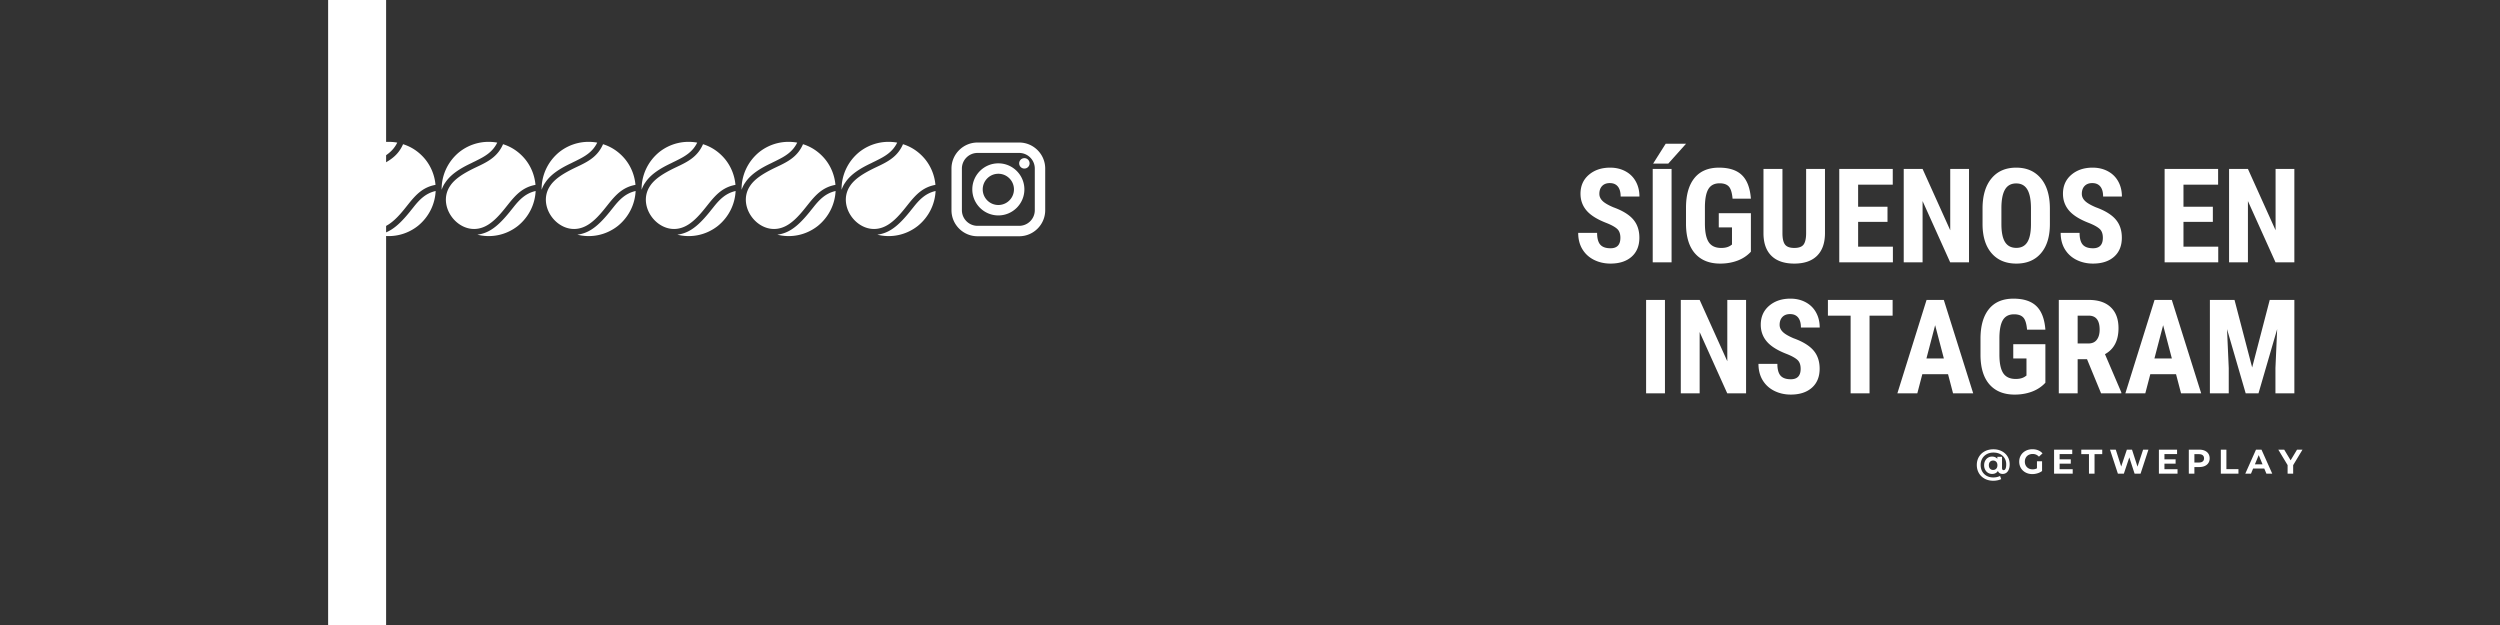
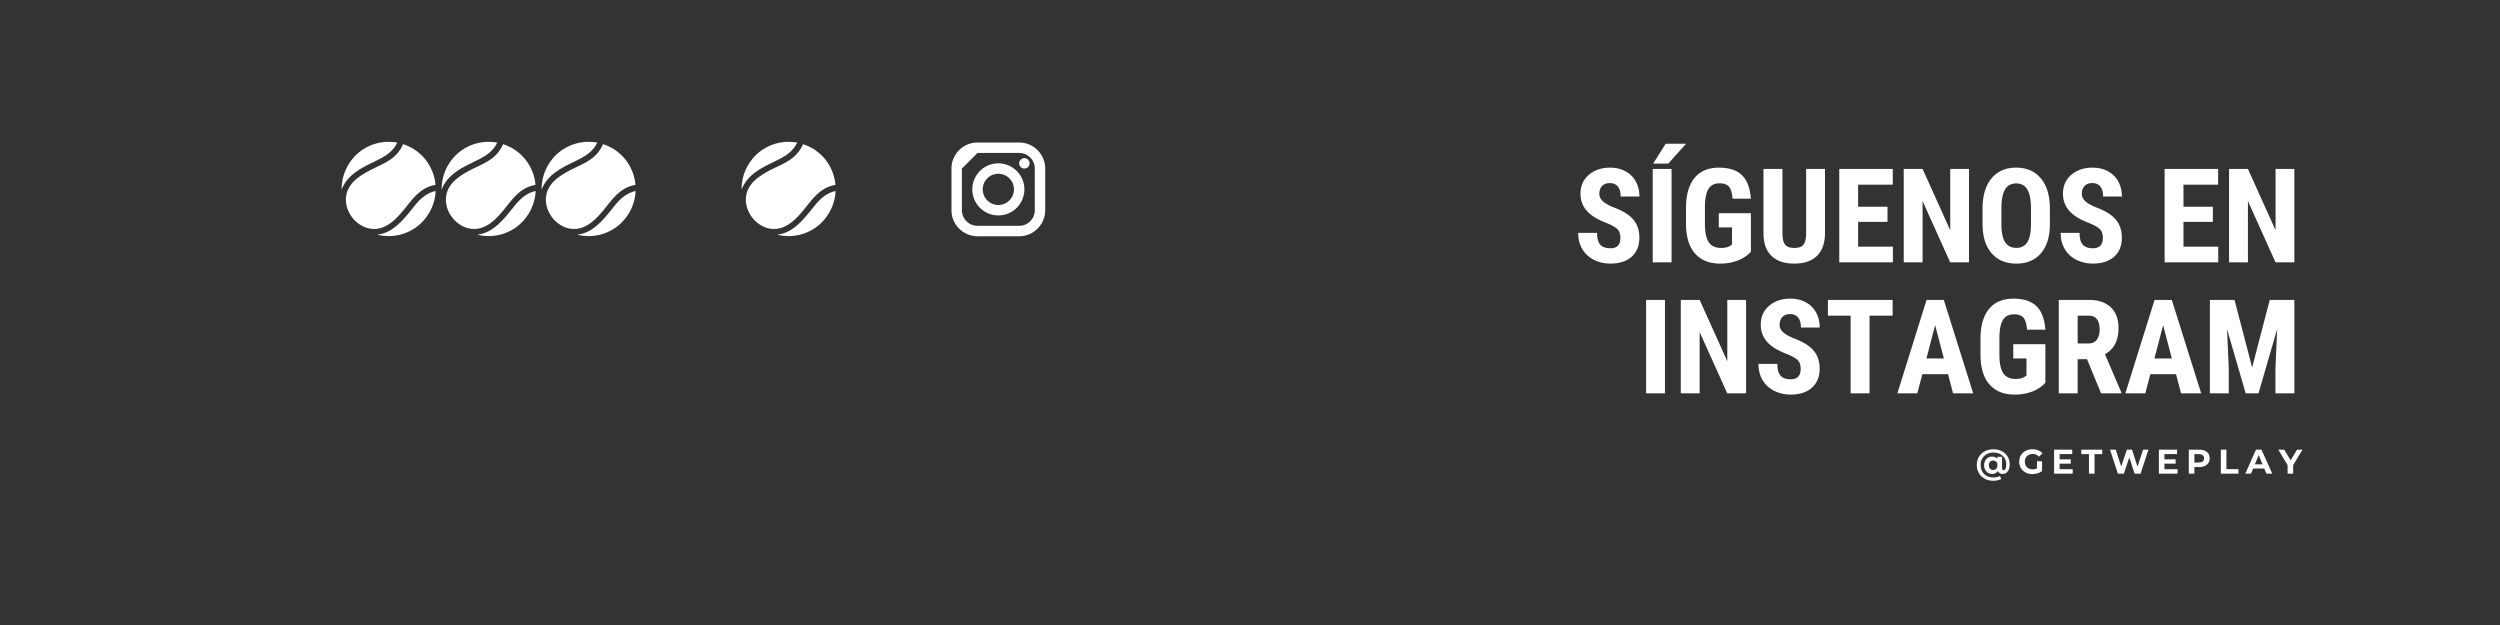
<svg xmlns="http://www.w3.org/2000/svg" width="3168" height="792" version="1.2" viewBox="0 0 2376 594">
  <rect x="0" y="0" width="2376" height="594" fill="#333333" stroke="none" />
  <defs>
    <clipPath id="a">
-       <path d="M311.852 0h55.101v594h-55.101Zm0 0" />
-     </clipPath>
+       </clipPath>
    <clipPath id="b">
      <path d="M324 134h90.688v91H324Zm0 0" />
    </clipPath>
    <clipPath id="c">
      <path d="M904.29 135.453h89.25v89.25h-89.25Zm0 0" />
    </clipPath>
    <clipPath id="d">
      <path d="M419 134h90.715v91H419Zm0 0" />
    </clipPath>
    <clipPath id="e">
      <path d="M514 134h90.742v91H514Zm0 0" />
    </clipPath>
    <clipPath id="f">
      <path d="M609 134h90.77v91H609Zm0 0" />
    </clipPath>
    <clipPath id="g">
      <path d="M704 134h90.793v91H704Zm0 0" />
    </clipPath>
    <clipPath id="h">
      <path d="M799 134h90.82v91H799Zm0 0" />
    </clipPath>
  </defs>
  <g clip-path="url(#a)">
    <path fill="#fff" d="M311.852-26.574h55.101v647.226h-55.101Zm0 0" />
  </g>
  <g clip-path="url(#b)">
    <path fill="#fff" fill-rule="evenodd" d="M324.688 180.336c-.149-13.438 5.66-26.723 16.828-35.828 10.574-8.36 23.68-11.196 36.043-8.957-4.32 8.808-11.47 12.988-19.364 16.867-1.636.898-3.425 1.644-5.062 2.539-10.871 5.074-19.809 10.75-25.02 18.66-1.488 2.09-2.531 4.328-3.425 6.719Zm89.355 1.191c-.594 12.543-6.402 24.633-16.828 33.141-11.317 8.957-25.613 11.644-38.57 8.36a30.669 30.669 0 0 0 7.296-1.79c8.786-3.285 16.23-10.898 23.829-20.304.894-1.192 1.933-2.387 2.976-3.73 5.66-7.165 11.469-13.434 21.297-15.677Zm-9.68-29.855a44.93 44.93 0 0 1 9.532 24.035c-11.766 2.09-18.465 9.254-25.02 17.316-1.191 1.493-2.383 2.985-3.574 4.48-6.852 8.657-13.7 15.673-21.297 18.509-22.34 8.66-44.531-19.555-31.274-39.258 4.465-6.867 12.805-11.945 22.786-16.871 1.937-.895 3.722-1.79 5.66-2.688 9.234-4.476 17.273-9.402 21.89-20.152 8.192 2.539 15.489 7.465 21.297 14.629" />
  </g>
  <g clip-path="url(#c)">
-     <path fill="#fff" d="M929.035 135.453c-13.644 0-24.746 11.102-24.746 24.742v39.59c0 13.645 11.102 24.742 24.746 24.742h39.586c13.645 0 24.742-11.097 24.742-24.742v-39.59c0-13.64-11.097-24.742-24.742-24.742Zm0 9.899h39.586c8.188 0 14.848 6.66 14.848 14.843v39.59c0 8.184-6.66 14.844-14.848 14.844h-39.586c-8.187 0-14.847-6.66-14.847-14.844v-39.59c0-8.183 6.66-14.843 14.847-14.843Zm44.535 4.949a4.986 4.986 0 0 0-1.895.374 4.923 4.923 0 0 0-2.219 1.824 4.992 4.992 0 0 0-.835 2.747c0 .328.031.649.098.969a4.992 4.992 0 0 0 1.352 2.531 4.923 4.923 0 0 0 3.5 1.45 4.987 4.987 0 0 0 1.894-.376 4.923 4.923 0 0 0 2.219-1.824c.183-.27.336-.555.457-.855a5.24 5.24 0 0 0 .285-.926 5.027 5.027 0 0 0 0-1.934 5.077 5.077 0 0 0-.285-.926 4.502 4.502 0 0 0-.457-.855 4.923 4.923 0 0 0-4.113-2.2Zm-24.742 4.945c-13.644 0-24.742 11.102-24.742 24.746 0 13.64 11.098 24.742 24.742 24.742 13.645 0 24.742-11.101 24.742-24.742 0-13.644-11.097-24.746-24.742-24.746Zm0 9.899c8.184 0 14.844 6.66 14.844 14.847 0 8.184-6.66 14.844-14.844 14.844-8.183 0-14.848-6.66-14.848-14.844 0-8.187 6.665-14.847 14.848-14.847Zm0 0" />
+     <path fill="#fff" d="M929.035 135.453c-13.644 0-24.746 11.102-24.746 24.742v39.59c0 13.645 11.102 24.742 24.746 24.742h39.586c13.645 0 24.742-11.097 24.742-24.742v-39.59c0-13.64-11.097-24.742-24.742-24.742Zm0 9.899h39.586c8.188 0 14.848 6.66 14.848 14.843v39.59c0 8.184-6.66 14.844-14.848 14.844h-39.586c-8.187 0-14.847-6.66-14.847-14.844v-39.59Zm44.535 4.949a4.986 4.986 0 0 0-1.895.374 4.923 4.923 0 0 0-2.219 1.824 4.992 4.992 0 0 0-.835 2.747c0 .328.031.649.098.969a4.992 4.992 0 0 0 1.352 2.531 4.923 4.923 0 0 0 3.5 1.45 4.987 4.987 0 0 0 1.894-.376 4.923 4.923 0 0 0 2.219-1.824c.183-.27.336-.555.457-.855a5.24 5.24 0 0 0 .285-.926 5.027 5.027 0 0 0 0-1.934 5.077 5.077 0 0 0-.285-.926 4.502 4.502 0 0 0-.457-.855 4.923 4.923 0 0 0-4.113-2.2Zm-24.742 4.945c-13.644 0-24.742 11.102-24.742 24.746 0 13.64 11.098 24.742 24.742 24.742 13.645 0 24.742-11.101 24.742-24.742 0-13.644-11.097-24.746-24.742-24.746Zm0 9.899c8.184 0 14.844 6.66 14.844 14.847 0 8.184-6.66 14.844-14.844 14.844-8.183 0-14.848-6.66-14.848-14.844 0-8.187 6.665-14.847 14.848-14.847Zm0 0" />
  </g>
  <path fill="#fff" d="M1540.016 226.016c0-3.613-.93-6.344-2.782-8.187-1.843-1.852-5.203-3.774-10.078-5.766-8.898-3.375-15.297-7.328-19.203-11.86-3.898-4.53-5.844-9.882-5.844-16.062 0-7.476 2.649-13.484 7.953-18.015 5.301-4.532 12.036-6.797 20.204-6.797 5.445 0 10.3 1.152 14.562 3.453 4.27 2.293 7.55 5.531 9.844 9.719 2.3 4.187 3.453 8.945 3.453 14.265h-17.86c0-4.144-.886-7.304-2.656-9.484-1.761-2.176-4.308-3.266-7.64-3.266-3.137 0-5.578.93-7.328 2.781-1.743 1.844-2.61 4.336-2.61 7.47 0 2.437.973 4.64 2.922 6.609 1.945 1.968 5.398 4.011 10.36 6.125 8.656 3.125 14.94 6.964 18.859 11.515 3.926 4.555 5.89 10.344 5.89 17.375 0 7.719-2.46 13.758-7.375 18.11-4.918 4.343-11.601 6.515-20.046 6.515-5.73 0-10.954-1.18-15.672-3.531-4.711-2.352-8.399-5.723-11.063-10.11-2.656-4.394-3.984-9.581-3.984-15.562h17.969c0 5.125.992 8.852 2.984 11.172 2 2.312 5.254 3.469 9.766 3.469 6.25 0 9.375-3.313 9.375-9.938Zm48.646 23.281h-17.922v-88.75h17.922Zm-5.594-112.703h19.375l-16.937 18.907h-14.39Zm80.986 102.641c-3.45 3.742-7.684 6.559-12.703 8.453-5.024 1.883-10.516 2.828-16.485 2.828-10.199 0-18.125-3.156-23.78-9.469-5.65-6.32-8.548-15.519-8.704-27.593v-15.969c0-12.227 2.672-21.645 8.016-28.25 5.343-6.602 13.133-9.906 23.375-9.906 9.625 0 16.883 2.383 21.781 7.14 4.895 4.75 7.727 12.203 8.5 22.36h-17.422c-.492-5.645-1.672-9.492-3.547-11.547-1.867-2.05-4.789-3.078-8.765-3.078-4.844 0-8.368 1.773-10.563 5.312-2.187 3.531-3.324 9.156-3.406 16.875v16.094c0 8.086 1.207 13.965 3.625 17.64 2.426 3.68 6.398 5.516 11.922 5.516 3.531 0 6.394-.707 8.593-2.125l1.594-1.11v-16.265h-12.562V202.61h30.531Zm70.41-78.688v61.438c-.086 9.23-2.625 16.293-7.625 21.187-5 4.899-12.172 7.344-21.515 7.344-9.512 0-16.778-2.476-21.797-7.437-5.012-4.957-7.516-12.13-7.516-21.516v-61.016h18.031v61.079c0 5.043.813 8.64 2.438 10.796 1.625 2.149 4.57 3.22 8.844 3.22 4.27 0 7.195-1.063 8.78-3.188 1.583-2.133 2.395-5.64 2.438-10.516v-61.39Zm59.422 50.344h-27.921v23.531h33.046v14.875h-50.968v-88.75h50.843v14.938h-32.921v20.969h27.921Zm77.46 38.406h-17.907l-26.218-58.203v58.203h-17.922v-88.75h17.922l26.28 58.282v-58.282h17.845Zm76.87-36.39c0 11.906-2.82 21.152-8.453 27.734-5.625 6.586-13.434 9.875-23.422 9.875-9.961 0-17.781-3.258-23.469-9.781-5.687-6.52-8.574-15.656-8.656-27.406v-15.172c0-12.188 2.82-21.703 8.469-28.547 5.644-6.852 13.488-10.281 23.53-10.281 9.876 0 17.657 3.367 23.345 10.093 5.687 6.72 8.57 16.157 8.656 28.313Zm-17.984-14.875c0-8-1.141-13.945-3.422-17.844-2.274-3.906-5.805-5.86-10.594-5.86-4.762 0-8.277 1.884-10.547 5.641-2.273 3.762-3.45 9.48-3.531 17.157v15.78c0 7.763 1.156 13.481 3.469 17.157 2.312 3.68 5.89 5.516 10.734 5.516 4.664 0 8.133-1.797 10.406-5.39 2.281-3.595 3.442-9.173 3.485-16.735Zm68.32 27.984c0-3.613-.93-6.344-2.782-8.187-1.843-1.852-5.203-3.774-10.078-5.766-8.898-3.375-15.297-7.328-19.203-11.86-3.898-4.53-5.844-9.882-5.844-16.062 0-7.476 2.649-13.484 7.954-18.015 5.3-4.532 12.035-6.797 20.203-6.797 5.445 0 10.3 1.152 14.562 3.453 4.27 2.293 7.55 5.531 9.844 9.719 2.3 4.187 3.453 8.945 3.453 14.265h-17.86c0-4.144-.886-7.304-2.656-9.484-1.761-2.176-4.308-3.266-7.64-3.266-3.137 0-5.578.93-7.328 2.781-1.743 1.844-2.61 4.336-2.61 7.47 0 2.437.973 4.64 2.922 6.609 1.945 1.968 5.399 4.011 10.36 6.125 8.656 3.125 14.94 6.964 18.859 11.515 3.926 4.555 5.89 10.344 5.89 17.375 0 7.719-2.46 13.758-7.374 18.11-4.918 4.343-11.602 6.515-20.047 6.515-5.73 0-10.953-1.18-15.672-3.531-4.711-2.352-8.399-5.723-11.063-10.11-2.656-4.394-3.984-9.581-3.984-15.562h17.969c0 5.125.992 8.852 2.984 11.172 2 2.312 5.254 3.469 9.766 3.469 6.25 0 9.375-3.313 9.375-9.938Zm104.54-15.125h-27.922v23.531h33.047v14.875h-50.969v-88.75h50.844v14.938h-32.922v20.969h27.922Zm77.459 38.406h-17.906l-26.219-58.203v58.203h-17.922v-88.75h17.922l26.281 58.282v-58.282h17.844Zm-598.176 124.5h-17.922v-88.75h17.922Zm77.095 0h-17.906l-26.219-58.203v58.203h-17.922v-88.75h17.922l26.281 58.282v-58.282h17.844Zm51.87-23.281c0-3.613-.93-6.344-2.78-8.187-1.845-1.852-5.204-3.774-10.079-5.766-8.898-3.375-15.297-7.328-19.203-11.86-3.899-4.53-5.844-9.882-5.844-16.062 0-7.476 2.649-13.484 7.953-18.015 5.301-4.532 12.035-6.797 20.203-6.797 5.446 0 10.301 1.152 14.563 3.453 4.27 2.293 7.55 5.531 9.844 9.719 2.3 4.187 3.453 8.945 3.453 14.265h-17.86c0-4.144-.886-7.304-2.656-9.484-1.762-2.176-4.308-3.266-7.64-3.266-3.137 0-5.579.93-7.329 2.781-1.742 1.844-2.609 4.336-2.609 7.47 0 2.437.973 4.64 2.922 6.609 1.945 1.968 5.398 4.011 10.36 6.125 8.656 3.125 14.94 6.964 18.859 11.515 3.925 4.555 5.89 10.344 5.89 17.375 0 7.719-2.46 13.758-7.375 18.11-4.918 4.343-11.601 6.515-20.047 6.515-5.73 0-10.953-1.18-15.671-3.531-4.711-2.352-8.399-5.723-11.063-10.11-2.656-4.394-3.984-9.581-3.984-15.562h17.968c0 5.125.993 8.852 2.985 11.172 2 2.312 5.254 3.469 9.765 3.469 6.25 0 9.375-3.313 9.375-9.938Zm87.412-50.531h-21.937v73.812h-17.984v-73.812h-21.579v-14.938h61.5Zm52.668 55.656h-24.452l-4.75 18.156h-18.953l27.734-88.75h16.39l27.922 88.75h-19.14Zm-20.546-14.937h16.578l-8.297-31.64Zm113.059 23.031c-3.45 3.742-7.684 6.559-12.703 8.453-5.024 1.883-10.516 2.828-16.485 2.828-10.199 0-18.125-3.156-23.78-9.469-5.65-6.32-8.548-15.519-8.704-27.593v-15.969c0-12.227 2.672-21.645 8.016-28.25 5.343-6.602 13.133-9.906 23.375-9.906 9.625 0 16.883 2.383 21.78 7.14 4.895 4.75 7.728 12.203 8.5 22.36h-17.42c-.493-5.645-1.673-9.492-3.548-11.547-1.867-2.05-4.789-3.078-8.765-3.078-4.844 0-8.368 1.773-10.563 5.312-2.187 3.531-3.324 9.156-3.406 16.875v16.094c0 8.086 1.207 13.965 3.625 17.64 2.426 3.68 6.398 5.516 11.922 5.516 3.53 0 6.394-.707 8.593-2.125l1.594-1.11v-16.265h-12.562V327.11h30.53Zm39.567-22.359h-8.907v32.421h-17.922v-88.75h28.594c8.977 0 15.914 2.329 20.812 6.985 4.895 4.656 7.344 11.273 7.344 19.844 0 11.78-4.289 20.027-12.86 24.734l15.548 36.328v.86h-19.266Zm-8.907-14.938h10.188c3.57 0 6.25-1.187 8.03-3.562 1.79-2.375 2.688-5.555 2.688-9.547 0-8.895-3.476-13.344-10.422-13.344h-10.484Zm93.509 29.203h-24.453l-4.75 18.156h-18.953l27.735-88.75h16.39l27.922 88.75h-19.14Zm-20.546-14.937h16.578l-8.297-31.64Zm76.121-55.657 16.766 64.188 16.703-64.188h23.406v88.75h-17.984v-24.015l1.64-37-17.734 61.015h-12.188l-17.734-61.015 1.64 37v24.015h-17.921v-88.75Zm-229.125 141.959c3 0 5.665.617 8 1.844 2.344 1.23 4.165 2.922 5.47 5.078 1.312 2.148 1.968 4.586 1.968 7.313 0 1.906-.281 3.554-.844 4.937-.554 1.387-1.328 2.438-2.328 3.156-1 .719-2.18 1.078-3.531 1.078-1.106 0-2.04-.238-2.797-.718-.762-.477-1.32-1.188-1.672-2.125-1.18 1.898-3.039 2.843-5.578 2.843-1.398 0-2.672-.347-3.828-1.046-1.149-.696-2.055-1.672-2.719-2.922-.668-1.25-1-2.68-1-4.297 0-1.582.332-3 1-4.25.664-1.258 1.566-2.235 2.703-2.922 1.145-.695 2.426-1.047 3.844-1.047 2.156 0 3.832.719 5.031 2.156v-1.937h4.438v10.578c0 1.398.52 2.094 1.562 2.094.758 0 1.352-.457 1.781-1.375.426-.914.641-2.297.641-4.141 0-2.195-.512-4.14-1.531-5.828-1.012-1.688-2.438-3.004-4.281-3.953-1.836-.946-3.946-1.422-6.329-1.422-2.398 0-4.515.512-6.359 1.531-1.836 1.012-3.262 2.406-4.281 4.188-1.012 1.78-1.516 3.804-1.516 6.062 0 2.313.5 4.371 1.5 6.172 1.008 1.793 2.422 3.191 4.235 4.203 1.812 1.008 3.906 1.516 6.28 1.516 2.352 0 4.5-.48 6.438-1.438l1.047 3c-.98.5-2.14.883-3.484 1.157-1.336.27-2.668.406-4 .406-3.086 0-5.813-.649-8.188-1.938-2.375-1.293-4.218-3.078-5.53-5.36-1.306-2.288-1.954-4.862-1.954-7.718 0-2.82.656-5.363 1.969-7.625 1.32-2.27 3.18-4.047 5.578-5.328 2.394-1.281 5.148-1.922 8.265-1.922Zm-.296 19.64c1.195 0 2.175-.394 2.937-1.187.758-.789 1.14-1.894 1.14-3.312 0-1.395-.382-2.485-1.14-3.266-.762-.781-1.742-1.172-2.937-1.172-1.22 0-2.2.399-2.938 1.188-.742.793-1.11 1.875-1.11 3.25 0 1.398.368 2.496 1.11 3.297.738.804 1.719 1.203 2.938 1.203Zm41.672-8.249h4.844v9.265c-1.242.938-2.68 1.657-4.313 2.157-1.636.5-3.281.75-4.937.75-2.367 0-4.496-.504-6.39-1.516-1.9-1.008-3.388-2.41-4.47-4.203-1.074-1.8-1.609-3.832-1.609-6.094 0-2.258.535-4.285 1.61-6.078 1.081-1.8 2.581-3.207 4.5-4.219 1.913-1.008 4.07-1.515 6.468-1.515 2 0 3.813.34 5.438 1.015 1.632.668 3.007 1.64 4.125 2.922l-3.391 3.14c-1.637-1.718-3.61-2.577-5.922-2.577-1.46 0-2.758.308-3.89.922a6.552 6.552 0 0 0-2.641 2.578c-.625 1.105-.938 2.375-.938 3.812 0 1.418.313 2.684.938 3.797a6.782 6.782 0 0 0 2.625 2.594c1.125.617 2.406.922 3.844.922 1.53 0 2.898-.328 4.109-.985Zm33.962 7.531v4.25h-17.704v-22.844h17.266v4.235h-12v4.968h10.61v4.11h-10.61v5.281Zm15.462-14.297h-7.312v-4.297h19.922v4.297h-7.313v18.547h-5.297Zm56.515-4.297-7.485 22.844h-5.672l-5.03-15.469-5.188 15.469h-5.657l-7.5-22.844h5.485l5.156 16.047 5.39-16.047h4.891l5.22 16.188 5.327-16.188Zm27.647 18.594v4.25h-17.703v-22.844h17.266v4.235h-12v4.968h10.609v4.11h-10.61v5.281Zm20.619-18.594c2.032 0 3.79.34 5.282 1.016 1.488.668 2.632 1.621 3.437 2.86.8 1.241 1.203 2.71 1.203 4.406 0 1.68-.402 3.14-1.203 4.39-.805 1.25-1.95 2.211-3.437 2.875-1.493.668-3.25 1-5.282 1h-4.593v6.297h-5.297v-22.844Zm-.28 12.235c1.581 0 2.784-.344 3.608-1.032.832-.687 1.25-1.66 1.25-2.921 0-1.282-.418-2.266-1.25-2.954-.824-.687-2.027-1.03-3.609-1.03h-4.312v7.937Zm20.813-12.235h5.296v18.532h11.454v4.312h-16.75Zm41.291 17.953h-10.61l-2.015 4.891h-5.422l10.188-22.844h5.219l10.218 22.844h-5.547Zm-1.656-4.015-3.625-8.75-3.625 8.75Zm29.111.812v8.094h-5.282v-8.156l-8.843-14.688h5.61l6.108 10.14 6.094-10.14h5.203Zm0 0" />
  <g clip-path="url(#d)">
    <path fill="#fff" fill-rule="evenodd" d="M419.715 180.336c-.149-13.438 5.656-26.723 16.828-35.828 10.574-8.36 23.68-11.196 36.039-8.957-4.316 8.808-11.465 12.988-19.36 16.867-1.636.898-3.425 1.644-5.062 2.539-10.87 5.074-19.808 10.75-25.02 18.66-1.492 2.09-2.535 4.328-3.425 6.719Zm89.355 1.191c-.593 12.543-6.402 24.633-16.828 33.141-11.32 8.957-25.617 11.644-38.574 8.36a30.654 30.654 0 0 0 7.3-1.79c8.786-3.285 16.231-10.898 23.829-20.304.89-1.192 1.933-2.387 2.976-3.73 5.66-7.165 11.47-13.434 21.297-15.677Zm-9.68-29.855c5.66 7.168 8.786 15.527 9.532 24.035-11.766 2.09-18.469 9.254-25.02 17.316l-3.574 4.48c-6.851 8.657-13.703 15.673-21.297 18.509-22.34 8.66-44.531-19.555-31.273-39.258 4.465-6.867 12.805-11.945 22.785-16.871 1.934-.895 3.723-1.79 5.66-2.688 9.23-4.476 17.274-9.402 21.89-20.152 8.192 2.539 15.489 7.465 21.298 14.629" />
  </g>
  <g clip-path="url(#e)">
    <path fill="#fff" fill-rule="evenodd" d="M514.742 180.336c-.152-13.438 5.656-26.723 16.828-35.828 10.575-8.36 23.68-11.196 36.04-8.957-4.317 8.808-11.47 12.988-19.36 16.867-1.64.898-3.426 1.644-5.063 2.539-10.875 5.074-19.808 10.75-25.023 18.66-1.488 2.09-2.531 4.328-3.422 6.719Zm89.356 1.191c-.594 12.543-6.403 24.633-16.828 33.141-11.32 8.957-25.618 11.644-38.575 8.36a30.669 30.669 0 0 0 7.297-1.79c8.79-3.285 16.235-10.898 23.828-20.304.895-1.192 1.938-2.387 2.98-3.73 5.66-7.165 11.47-13.434 21.298-15.677Zm-9.68-29.855c5.66 7.168 8.785 15.527 9.531 24.035-11.765 2.09-18.469 9.254-25.02 17.316a4492.733 4492.733 0 0 0-3.574 4.48c-6.851 8.657-13.703 15.673-21.296 18.509-22.34 8.66-44.532-19.555-31.278-39.258 4.469-6.867 12.809-11.945 22.79-16.871 1.933-.895 3.722-1.79 5.656-2.688 9.234-4.476 17.277-9.402 21.894-20.152 8.192 2.539 15.488 7.465 21.297 14.629" />
  </g>
  <g clip-path="url(#f)">
-     <path fill="#fff" fill-rule="evenodd" d="M609.766 180.336c-.149-13.438 5.66-26.723 16.832-35.828 10.57-8.36 23.68-11.196 36.039-8.957-4.32 8.808-11.469 12.988-19.36 16.867-1.64.898-3.425 1.644-5.066 2.539-10.871 5.074-19.805 10.75-25.02 18.66-1.488 2.09-2.53 4.328-3.425 6.719Zm89.359 1.191c-.598 12.543-6.406 24.633-16.828 33.141-11.32 8.957-25.617 11.644-38.574 8.36a30.669 30.669 0 0 0 7.297-1.79c8.789-3.285 16.234-10.898 23.828-20.304.894-1.192 1.937-2.387 2.98-3.73 5.66-7.165 11.465-13.434 21.297-15.677Zm-9.68-29.855a44.993 44.993 0 0 1 9.532 24.035c-11.766 2.09-18.47 9.254-25.02 17.316-1.191 1.493-2.383 2.985-3.574 4.48-6.852 8.657-13.703 15.673-21.297 18.509-22.34 8.66-44.531-19.555-31.277-39.258 4.468-6.867 12.808-11.945 22.785-16.871 1.937-.895 3.726-1.79 5.66-2.688 9.234-4.476 17.277-9.402 21.894-20.152 8.192 2.539 15.489 7.465 21.297 14.629" />
-   </g>
+     </g>
  <g clip-path="url(#g)">
    <path fill="#fff" fill-rule="evenodd" d="M704.793 180.336c-.148-13.438 5.66-26.723 16.828-35.828 10.574-8.36 23.68-11.196 36.043-8.957-4.32 8.808-11.469 12.988-19.363 16.867-1.637.898-3.422 1.644-5.063 2.539-10.87 5.074-19.804 10.75-25.02 18.66-1.488 2.09-2.53 4.328-3.425 6.719Zm89.36 1.191c-.598 12.543-6.407 24.633-16.829 33.141-11.32 8.957-25.617 11.644-38.574 8.36a30.669 30.669 0 0 0 7.297-1.79c8.785-3.285 16.234-10.898 23.828-20.304.895-1.192 1.938-2.387 2.98-3.73 5.66-7.165 11.465-13.434 21.297-15.677Zm-9.684-29.855c5.66 7.168 8.789 15.527 9.535 24.035-11.766 2.09-18.469 9.254-25.024 17.316a4492.733 4492.733 0 0 0-3.574 4.48c-6.847 8.657-13.699 15.673-21.297 18.509-22.336 8.66-44.527-19.555-31.273-39.258 4.469-6.867 12.809-11.945 22.785-16.871 1.938-.895 3.723-1.79 5.66-2.688 9.235-4.476 17.278-9.402 21.895-20.152 8.187 2.539 15.488 7.465 21.293 14.629" />
  </g>
  <g clip-path="url(#h)">
-     <path fill="#fff" fill-rule="evenodd" d="M799.82 180.336c-.148-13.438 5.66-26.723 16.828-35.828 10.575-8.36 23.68-11.196 36.043-8.957-4.32 8.808-11.468 12.988-19.363 16.867-1.637.898-3.426 1.644-5.062 2.539-10.871 5.074-19.809 10.75-25.02 18.66-1.488 2.09-2.531 4.328-3.426 6.719Zm89.356 1.191c-.594 12.543-6.403 24.633-16.828 33.141-11.317 8.957-25.614 11.644-38.57 8.36a30.669 30.669 0 0 0 7.296-1.79c8.785-3.285 16.235-10.898 23.828-20.304.895-1.192 1.938-2.387 2.98-3.73 5.657-7.165 11.466-13.434 21.294-15.677Zm-9.68-29.855a44.93 44.93 0 0 1 9.531 24.035c-11.761 2.09-18.465 9.254-25.02 17.316-1.19 1.493-2.382 2.985-3.573 4.48-6.852 8.657-13.7 15.673-21.297 18.509-22.34 8.66-44.528-19.555-31.274-39.258 4.469-6.867 12.809-11.945 22.785-16.871 1.938-.895 3.723-1.79 5.66-2.688 9.235-4.476 17.274-9.402 21.891-20.152 8.192 2.539 15.489 7.465 21.297 14.629" />
-   </g>
+     </g>
</svg>